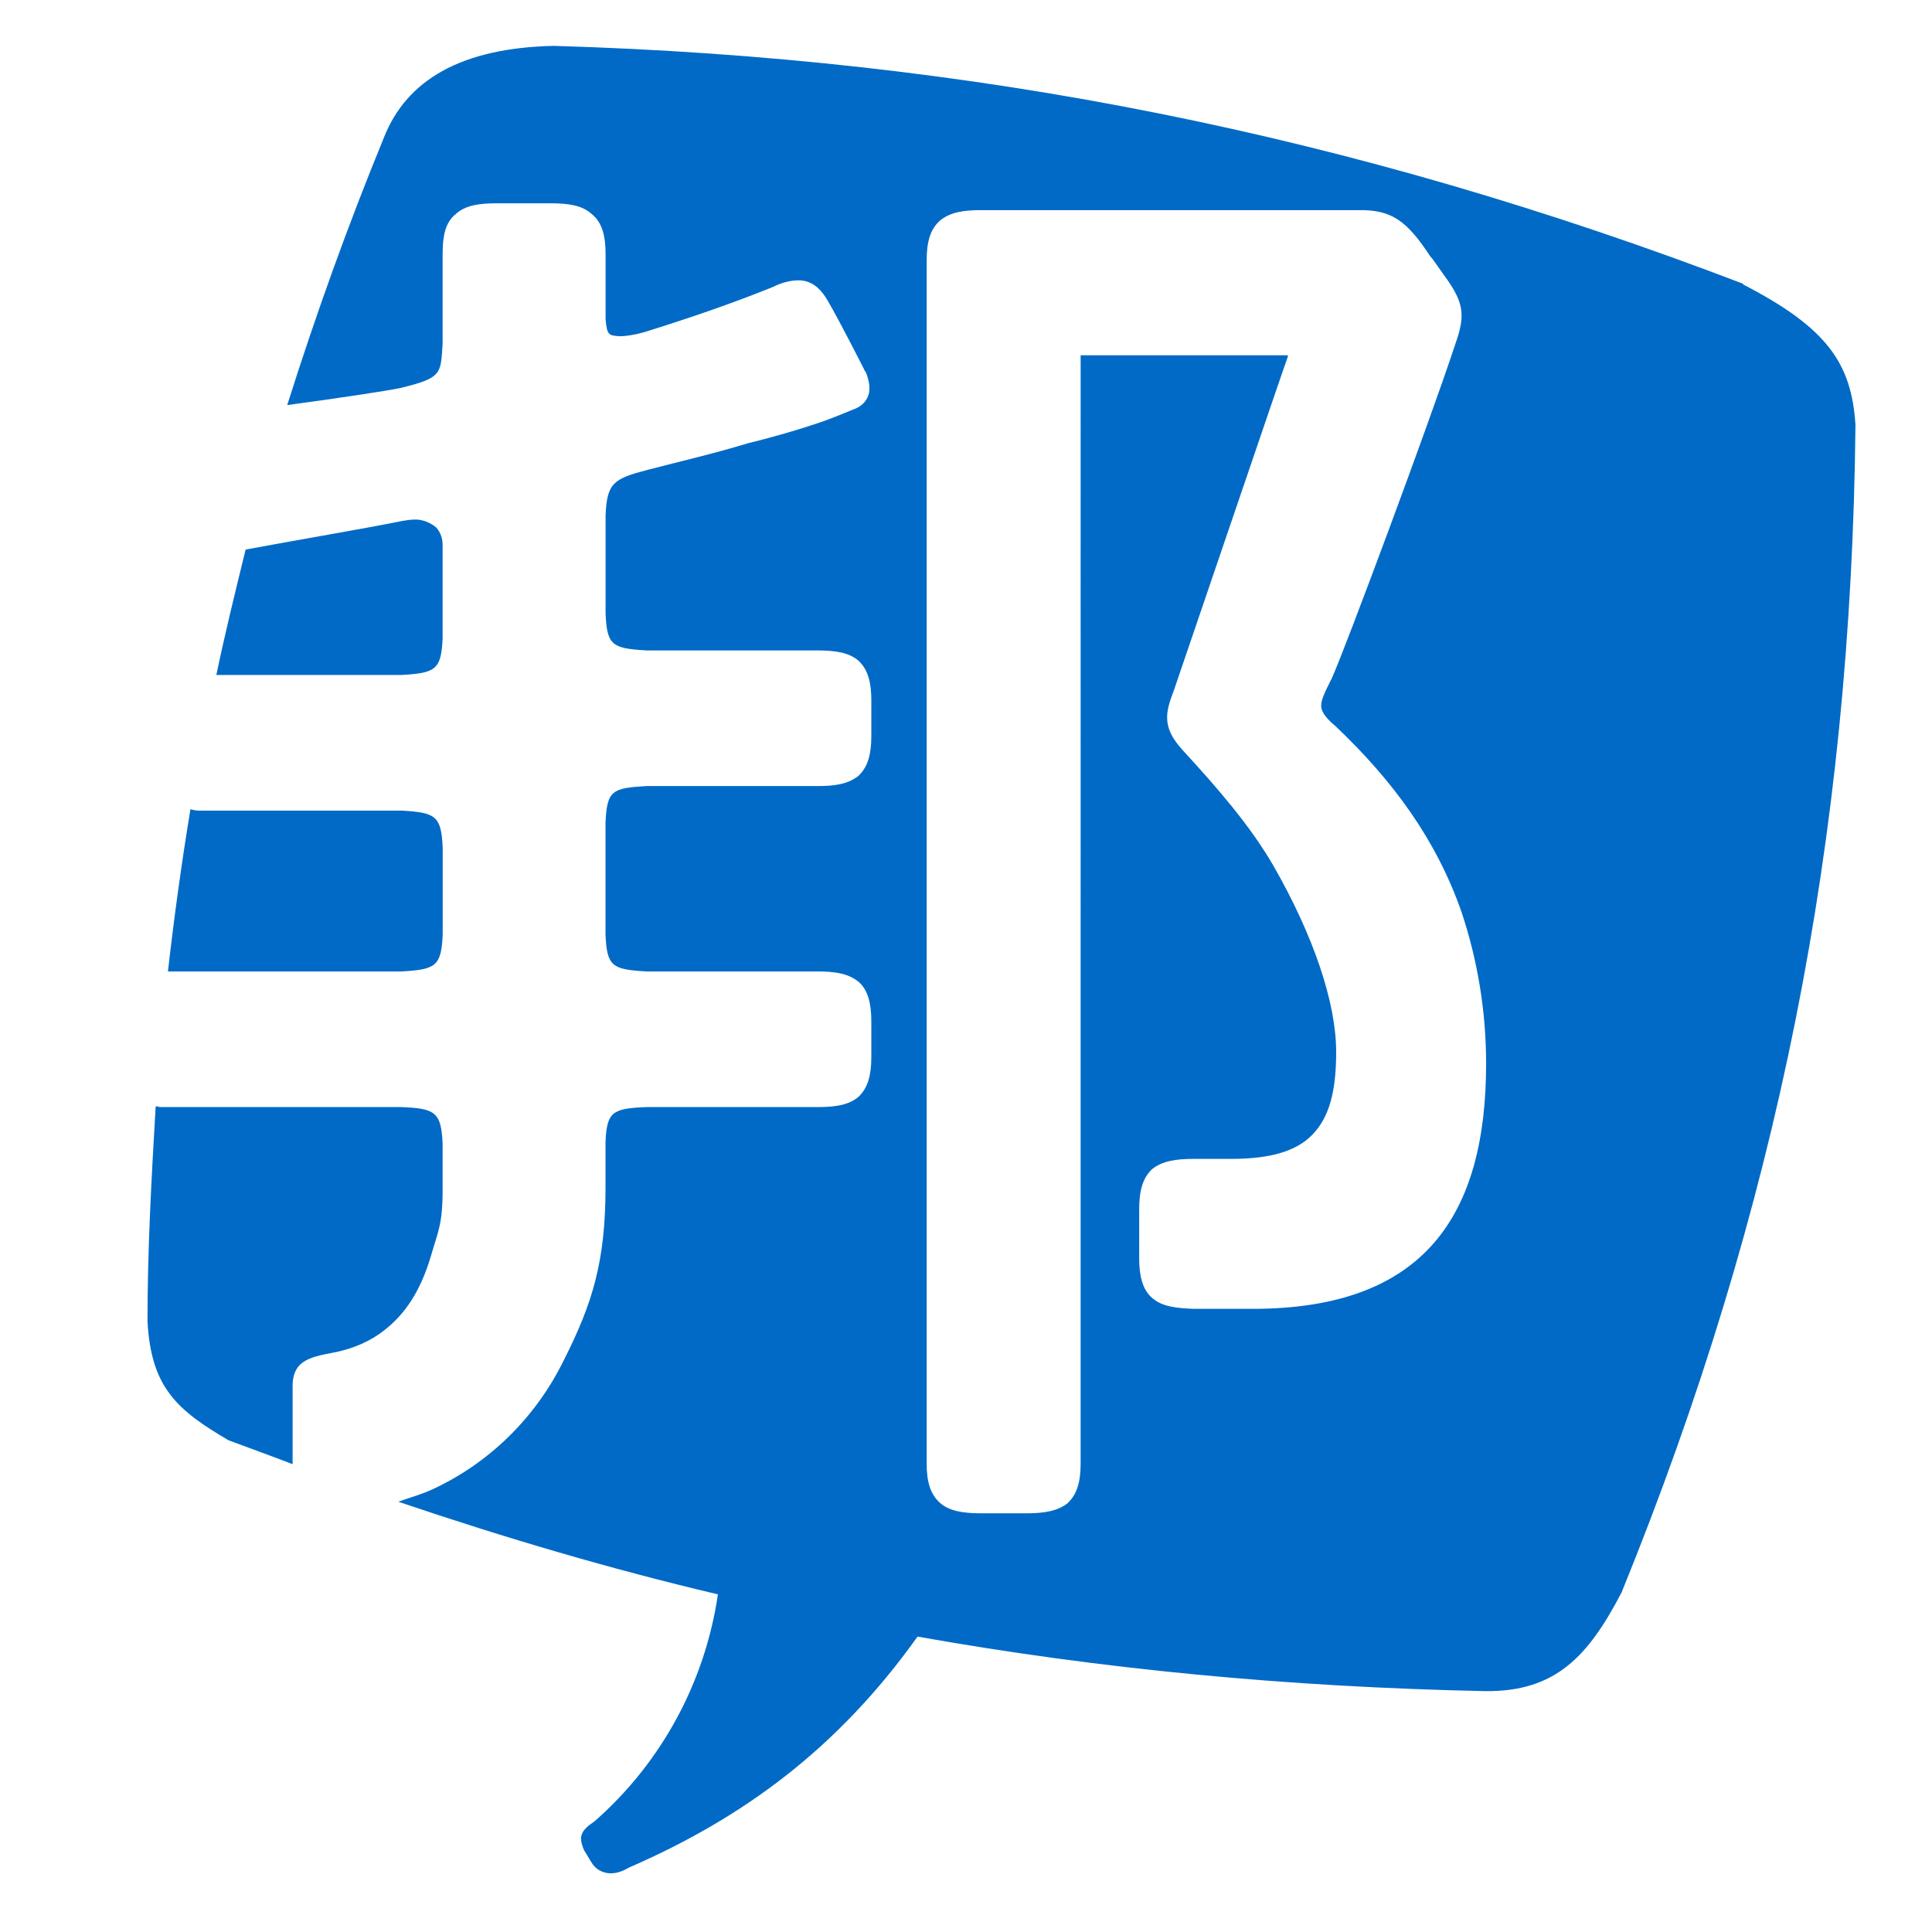
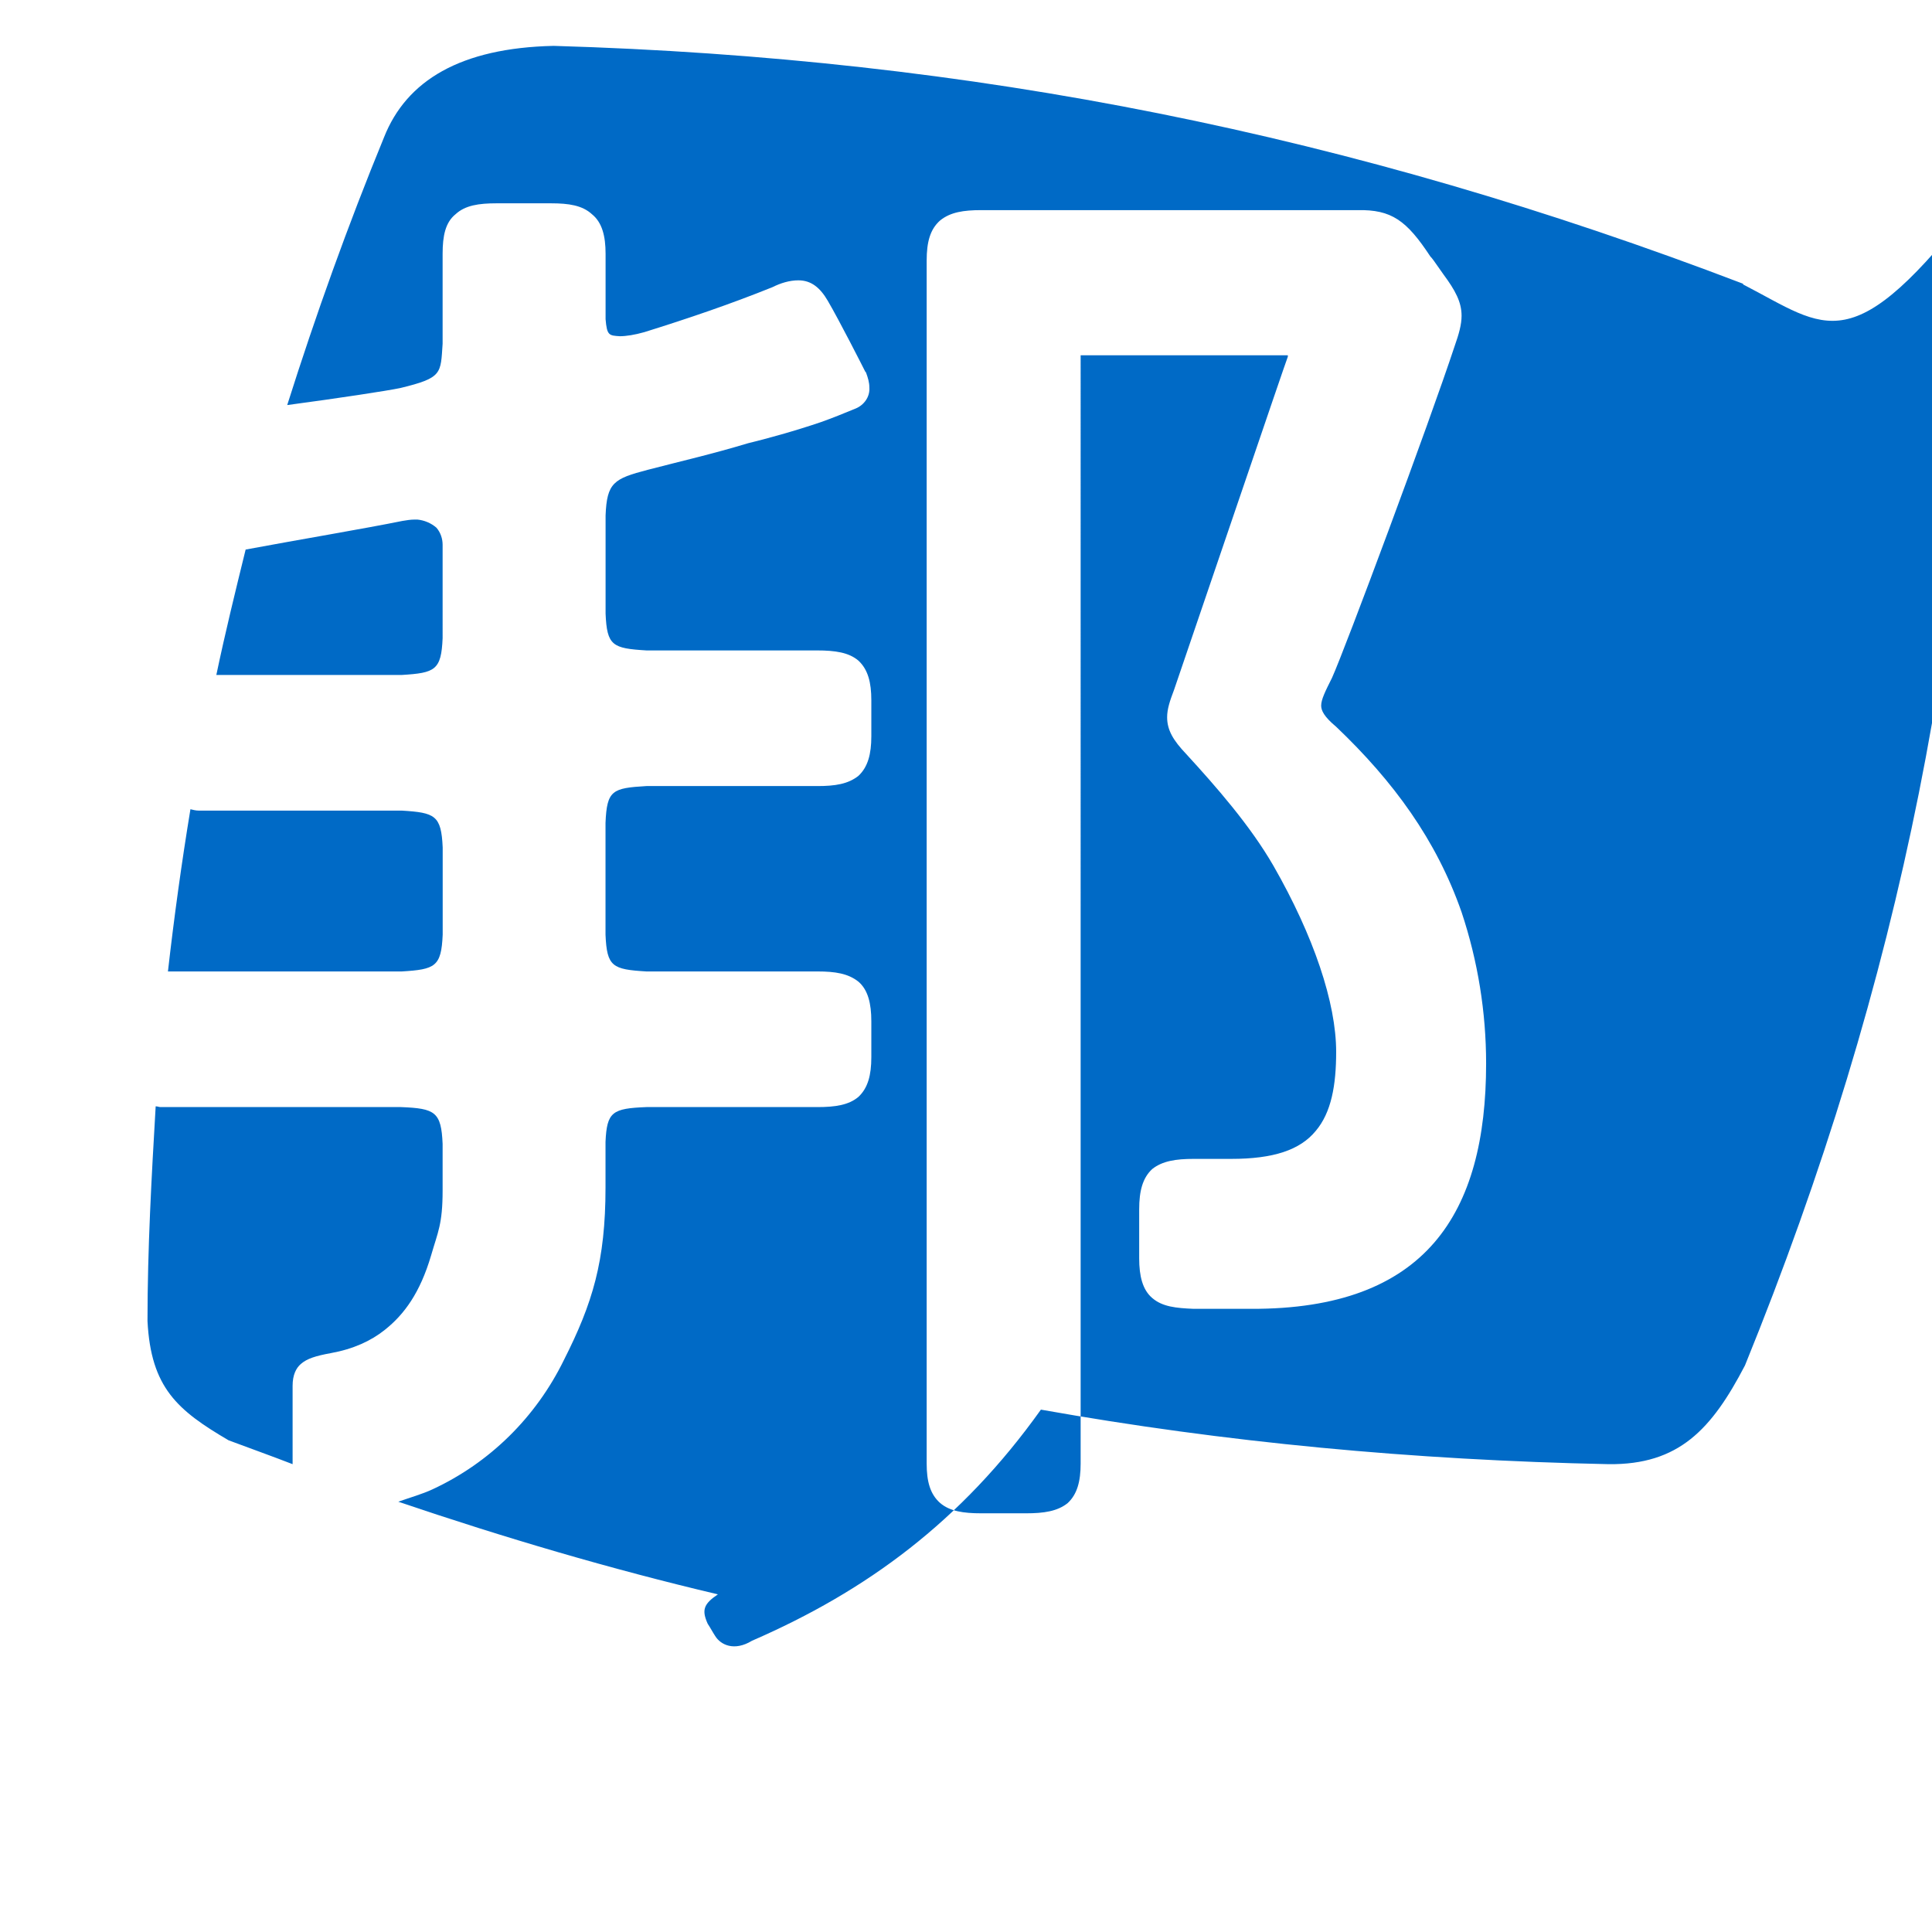
<svg xmlns="http://www.w3.org/2000/svg" version="1.1" id="圖層_1" x="0px" y="0px" width="28.346px" height="28.346px" viewBox="35.556 -1.673 28.346 28.346" enable-background="new 35.556 -1.673 28.346 28.346" xml:space="preserve">
-   <path fill="#006AC6" d="M61.13,2.5V2.49C55.4,0.3,49.82-0.82,43.68-1c-1.37,0.03-2.16,0.51-2.489,1.34c-0.53,1.29-1,2.6-1.421,3.93  c0.75-0.1,1.471-0.21,1.66-0.25c0.62-0.15,0.59-0.21,0.62-0.65V2.05c0-0.26,0.04-0.46,0.19-0.58c0.14-0.13,0.34-0.16,0.6-0.16h0.8  c0.261,0,0.46,0.03,0.601,0.16c0.149,0.12,0.2,0.32,0.2,0.58v0.96c0.02,0.24,0.05,0.24,0.21,0.25c0.09,0,0.22-0.02,0.359-0.06  c0.641-0.2,1.26-0.41,1.88-0.66c0.12-0.06,0.25-0.1,0.38-0.1c0.19,0,0.32,0.11,0.431,0.3c0.17,0.29,0.51,0.96,0.55,1.04l0.01,0.01  c0.03,0.08,0.05,0.15,0.05,0.22c0.011,0.14-0.079,0.26-0.199,0.31c-0.17,0.07-0.341,0.14-0.511,0.2  c-0.38,0.13-0.819,0.25-1.069,0.31C46,4.99,45.6,5.08,45.06,5.22c-0.5,0.13-0.6,0.19-0.619,0.67v1.44c0.02,0.47,0.1,0.51,0.6,0.54  c0.51,0,2.5,0,2.5,0c0.27,0,0.47,0.03,0.61,0.15c0.14,0.13,0.189,0.32,0.189,0.58v0.53c0,0.26-0.05,0.45-0.189,0.58  C48,9.83,47.81,9.86,47.55,9.86h-2.51c-0.5,0.03-0.58,0.06-0.6,0.54v1.64c0.02,0.47,0.1,0.51,0.6,0.54h2.51  c0.26,0,0.45,0.03,0.601,0.15c0.14,0.12,0.189,0.32,0.189,0.58v0.53c0,0.26-0.05,0.45-0.189,0.58c-0.141,0.12-0.341,0.15-0.601,0.15  h-2.51c-0.5,0.02-0.58,0.069-0.6,0.51v0.67c0,1.08-0.19,1.7-0.61,2.53c-0.41,0.84-1.09,1.51-1.93,1.899  c-0.15,0.07-0.33,0.12-0.5,0.181c1.56,0.529,3.119,0.989,4.689,1.359c-0.189,1.29-0.83,2.471-1.81,3.33  c-0.21,0.141-0.24,0.23-0.15,0.431c0.04,0.06,0.07,0.119,0.11,0.18c0.08,0.13,0.279,0.229,0.54,0.07  c1.68-0.73,3.069-1.75,4.239-3.391c2.7,0.48,5.45,0.74,8.33,0.8c1.03,0.011,1.511-0.51,2-1.449c2.29-5.631,3.37-11.05,3.431-17.13  C62.72,3.66,62.37,3.14,61.13,2.5z M53.91,17.53h-0.84c-0.261-0.011-0.46-0.03-0.61-0.16c-0.14-0.12-0.19-0.32-0.19-0.58v-0.72  c0-0.271,0.051-0.46,0.19-0.59c0.15-0.12,0.35-0.15,0.61-0.15h0.55c0.62,0,1.01-0.13,1.24-0.41c0.229-0.27,0.3-0.67,0.3-1.16  c0-0.72-0.33-1.7-0.92-2.73c-0.34-0.59-0.84-1.16-1.28-1.64c-0.19-0.2-0.28-0.35-0.28-0.54c0-0.12,0.04-0.24,0.101-0.4  c0.319-0.93,1.64-4.82,1.67-4.89V3.54h-3c-0.04,0-0.04,0-0.04,0s0,0,0,0.04V19.8c0,0.26-0.05,0.45-0.19,0.58  c-0.149,0.12-0.35,0.15-0.609,0.15h-0.66c-0.26,0-0.46-0.03-0.601-0.15c-0.149-0.13-0.199-0.32-0.199-0.58V2.15  c0-0.27,0.05-0.46,0.199-0.59c0.15-0.12,0.341-0.15,0.601-0.15h5.52c0.5-0.01,0.721,0.15,1.07,0.68c0.03,0.03,0.05,0.06,0.19,0.26  C56.91,2.59,57,2.76,57,2.96c0,0.13-0.04,0.27-0.1,0.44C56.52,4.55,55.29,7.85,55.1,8.27C55,8.47,54.94,8.59,54.94,8.68  c0,0.07,0.04,0.16,0.22,0.31c0.84,0.8,1.47,1.66,1.84,2.72c0.24,0.72,0.36,1.47,0.36,2.22C57.36,16.13,56.48,17.54,53.91,17.53z   M41.96,6.07C41.88,6,41.78,5.96,41.68,5.95h-0.04c-0.06,0-0.12,0.01-0.18,0.02c-0.54,0.11-1.55,0.28-2.3,0.42  c-0.15,0.61-0.3,1.22-0.43,1.84h2.72c0.49-0.03,0.58-0.07,0.6-0.54V6.32C42.05,6.23,42.02,6.14,41.96,6.07z M41.45,10.22h-2.98  c-0.04,0-0.08-0.01-0.12-0.02c-0.13,0.79-0.239,1.58-0.33,2.38h3.431c0.49-0.03,0.58-0.07,0.6-0.54v-1.28  C42.03,10.29,41.94,10.25,41.45,10.22z M41.44,14.57h-3.53c-0.021,0-0.04-0.011-0.07-0.011c-0.06,1.03-0.12,2.08-0.12,3.15  c0.05,0.98,0.44,1.31,1.19,1.75c0.32,0.12,0.63,0.23,0.939,0.35V18.66c0-0.16,0.051-0.26,0.12-0.32c0.09-0.08,0.221-0.12,0.44-0.16  C40.74,18.12,41,18,41.2,17.84c0.29-0.229,0.52-0.55,0.68-1.09c0.101-0.35,0.17-0.46,0.17-0.96v-0.68  C42.03,14.64,41.94,14.59,41.44,14.57z" />
+   <path fill="#006AC6" d="M61.13,2.5V2.49C55.4,0.3,49.82-0.82,43.68-1c-1.37,0.03-2.16,0.51-2.489,1.34c-0.53,1.29-1,2.6-1.421,3.93  c0.75-0.1,1.471-0.21,1.66-0.25c0.62-0.15,0.59-0.21,0.62-0.65V2.05c0-0.26,0.04-0.46,0.19-0.58c0.14-0.13,0.34-0.16,0.6-0.16h0.8  c0.261,0,0.46,0.03,0.601,0.16c0.149,0.12,0.2,0.32,0.2,0.58v0.96c0.02,0.24,0.05,0.24,0.21,0.25c0.09,0,0.22-0.02,0.359-0.06  c0.641-0.2,1.26-0.41,1.88-0.66c0.12-0.06,0.25-0.1,0.38-0.1c0.19,0,0.32,0.11,0.431,0.3c0.17,0.29,0.51,0.96,0.55,1.04l0.01,0.01  c0.03,0.08,0.05,0.15,0.05,0.22c0.011,0.14-0.079,0.26-0.199,0.31c-0.17,0.07-0.341,0.14-0.511,0.2  c-0.38,0.13-0.819,0.25-1.069,0.31C46,4.99,45.6,5.08,45.06,5.22c-0.5,0.13-0.6,0.19-0.619,0.67v1.44c0.02,0.47,0.1,0.51,0.6,0.54  c0.51,0,2.5,0,2.5,0c0.27,0,0.47,0.03,0.61,0.15c0.14,0.13,0.189,0.32,0.189,0.58v0.53c0,0.26-0.05,0.45-0.189,0.58  C48,9.83,47.81,9.86,47.55,9.86h-2.51c-0.5,0.03-0.58,0.06-0.6,0.54v1.64c0.02,0.47,0.1,0.51,0.6,0.54h2.51  c0.26,0,0.45,0.03,0.601,0.15c0.14,0.12,0.189,0.32,0.189,0.58v0.53c0,0.26-0.05,0.45-0.189,0.58c-0.141,0.12-0.341,0.15-0.601,0.15  h-2.51c-0.5,0.02-0.58,0.069-0.6,0.51v0.67c0,1.08-0.19,1.7-0.61,2.53c-0.41,0.84-1.09,1.51-1.93,1.899  c-0.15,0.07-0.33,0.12-0.5,0.181c1.56,0.529,3.119,0.989,4.689,1.359c-0.21,0.141-0.24,0.23-0.15,0.431c0.04,0.06,0.07,0.119,0.11,0.18c0.08,0.13,0.279,0.229,0.54,0.07  c1.68-0.73,3.069-1.75,4.239-3.391c2.7,0.48,5.45,0.74,8.33,0.8c1.03,0.011,1.511-0.51,2-1.449c2.29-5.631,3.37-11.05,3.431-17.13  C62.72,3.66,62.37,3.14,61.13,2.5z M53.91,17.53h-0.84c-0.261-0.011-0.46-0.03-0.61-0.16c-0.14-0.12-0.19-0.32-0.19-0.58v-0.72  c0-0.271,0.051-0.46,0.19-0.59c0.15-0.12,0.35-0.15,0.61-0.15h0.55c0.62,0,1.01-0.13,1.24-0.41c0.229-0.27,0.3-0.67,0.3-1.16  c0-0.72-0.33-1.7-0.92-2.73c-0.34-0.59-0.84-1.16-1.28-1.64c-0.19-0.2-0.28-0.35-0.28-0.54c0-0.12,0.04-0.24,0.101-0.4  c0.319-0.93,1.64-4.82,1.67-4.89V3.54h-3c-0.04,0-0.04,0-0.04,0s0,0,0,0.04V19.8c0,0.26-0.05,0.45-0.19,0.58  c-0.149,0.12-0.35,0.15-0.609,0.15h-0.66c-0.26,0-0.46-0.03-0.601-0.15c-0.149-0.13-0.199-0.32-0.199-0.58V2.15  c0-0.27,0.05-0.46,0.199-0.59c0.15-0.12,0.341-0.15,0.601-0.15h5.52c0.5-0.01,0.721,0.15,1.07,0.68c0.03,0.03,0.05,0.06,0.19,0.26  C56.91,2.59,57,2.76,57,2.96c0,0.13-0.04,0.27-0.1,0.44C56.52,4.55,55.29,7.85,55.1,8.27C55,8.47,54.94,8.59,54.94,8.68  c0,0.07,0.04,0.16,0.22,0.31c0.84,0.8,1.47,1.66,1.84,2.72c0.24,0.72,0.36,1.47,0.36,2.22C57.36,16.13,56.48,17.54,53.91,17.53z   M41.96,6.07C41.88,6,41.78,5.96,41.68,5.95h-0.04c-0.06,0-0.12,0.01-0.18,0.02c-0.54,0.11-1.55,0.28-2.3,0.42  c-0.15,0.61-0.3,1.22-0.43,1.84h2.72c0.49-0.03,0.58-0.07,0.6-0.54V6.32C42.05,6.23,42.02,6.14,41.96,6.07z M41.45,10.22h-2.98  c-0.04,0-0.08-0.01-0.12-0.02c-0.13,0.79-0.239,1.58-0.33,2.38h3.431c0.49-0.03,0.58-0.07,0.6-0.54v-1.28  C42.03,10.29,41.94,10.25,41.45,10.22z M41.44,14.57h-3.53c-0.021,0-0.04-0.011-0.07-0.011c-0.06,1.03-0.12,2.08-0.12,3.15  c0.05,0.98,0.44,1.31,1.19,1.75c0.32,0.12,0.63,0.23,0.939,0.35V18.66c0-0.16,0.051-0.26,0.12-0.32c0.09-0.08,0.221-0.12,0.44-0.16  C40.74,18.12,41,18,41.2,17.84c0.29-0.229,0.52-0.55,0.68-1.09c0.101-0.35,0.17-0.46,0.17-0.96v-0.68  C42.03,14.64,41.94,14.59,41.44,14.57z" />
</svg>